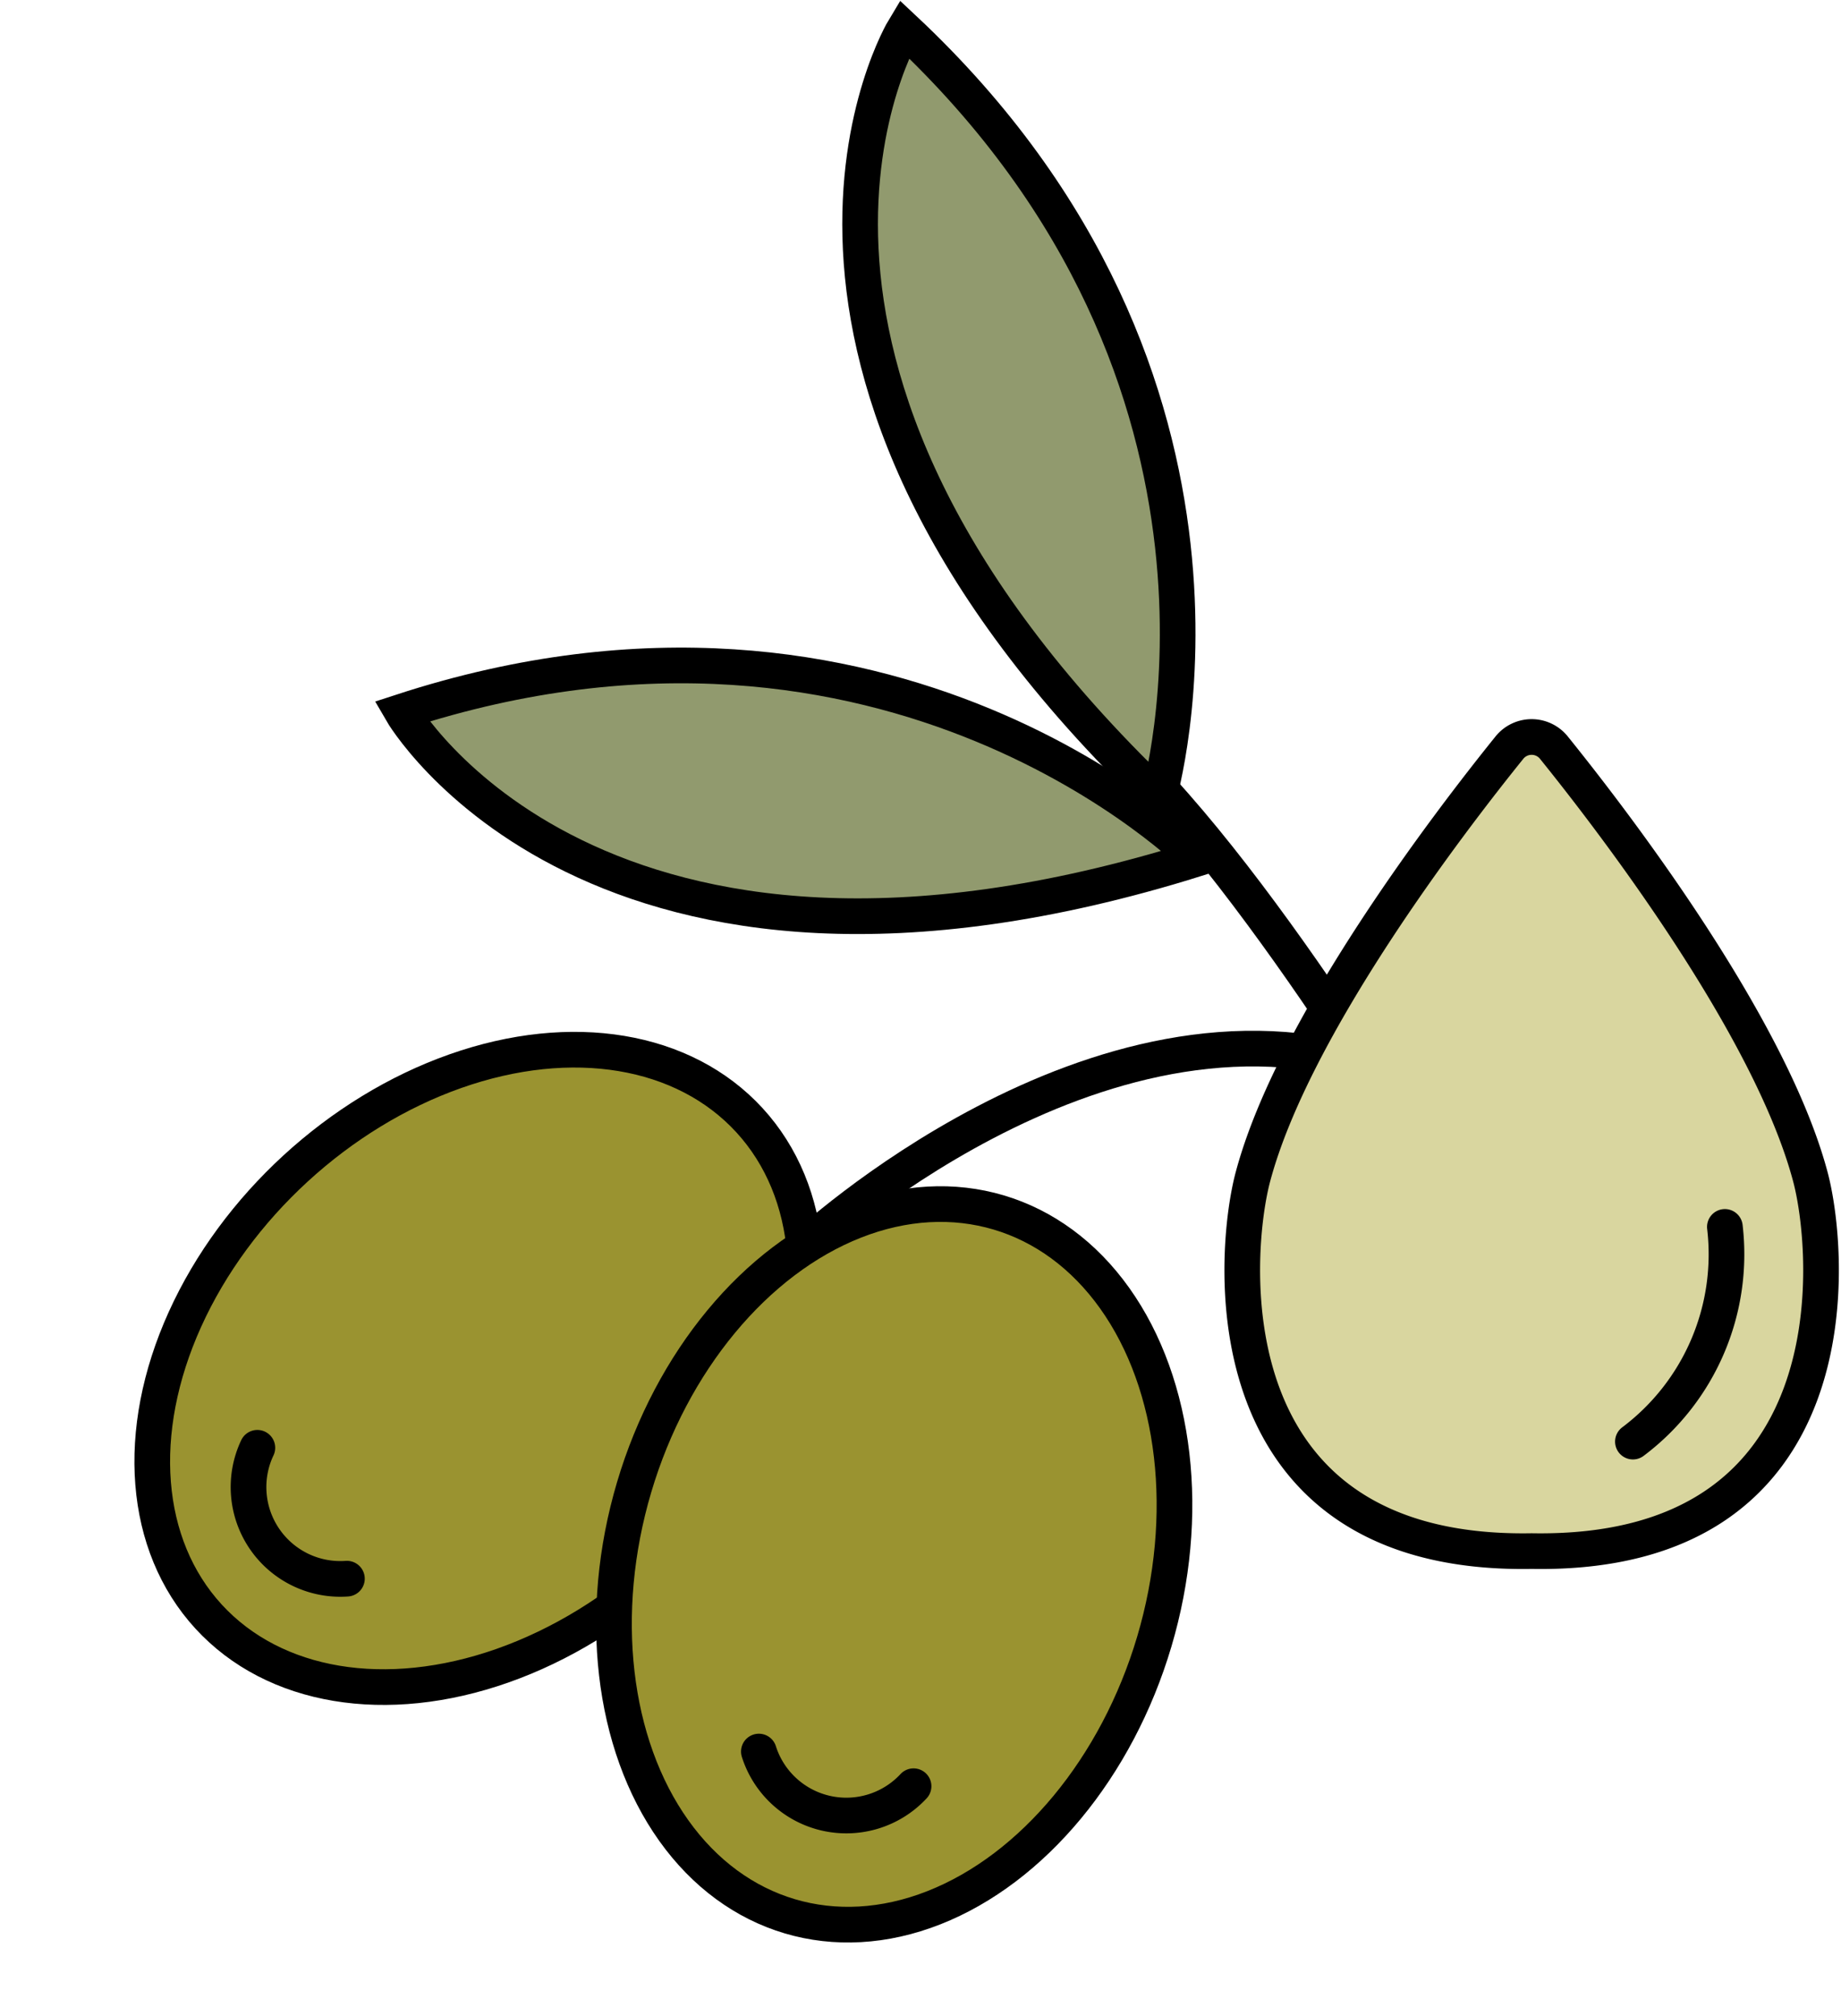
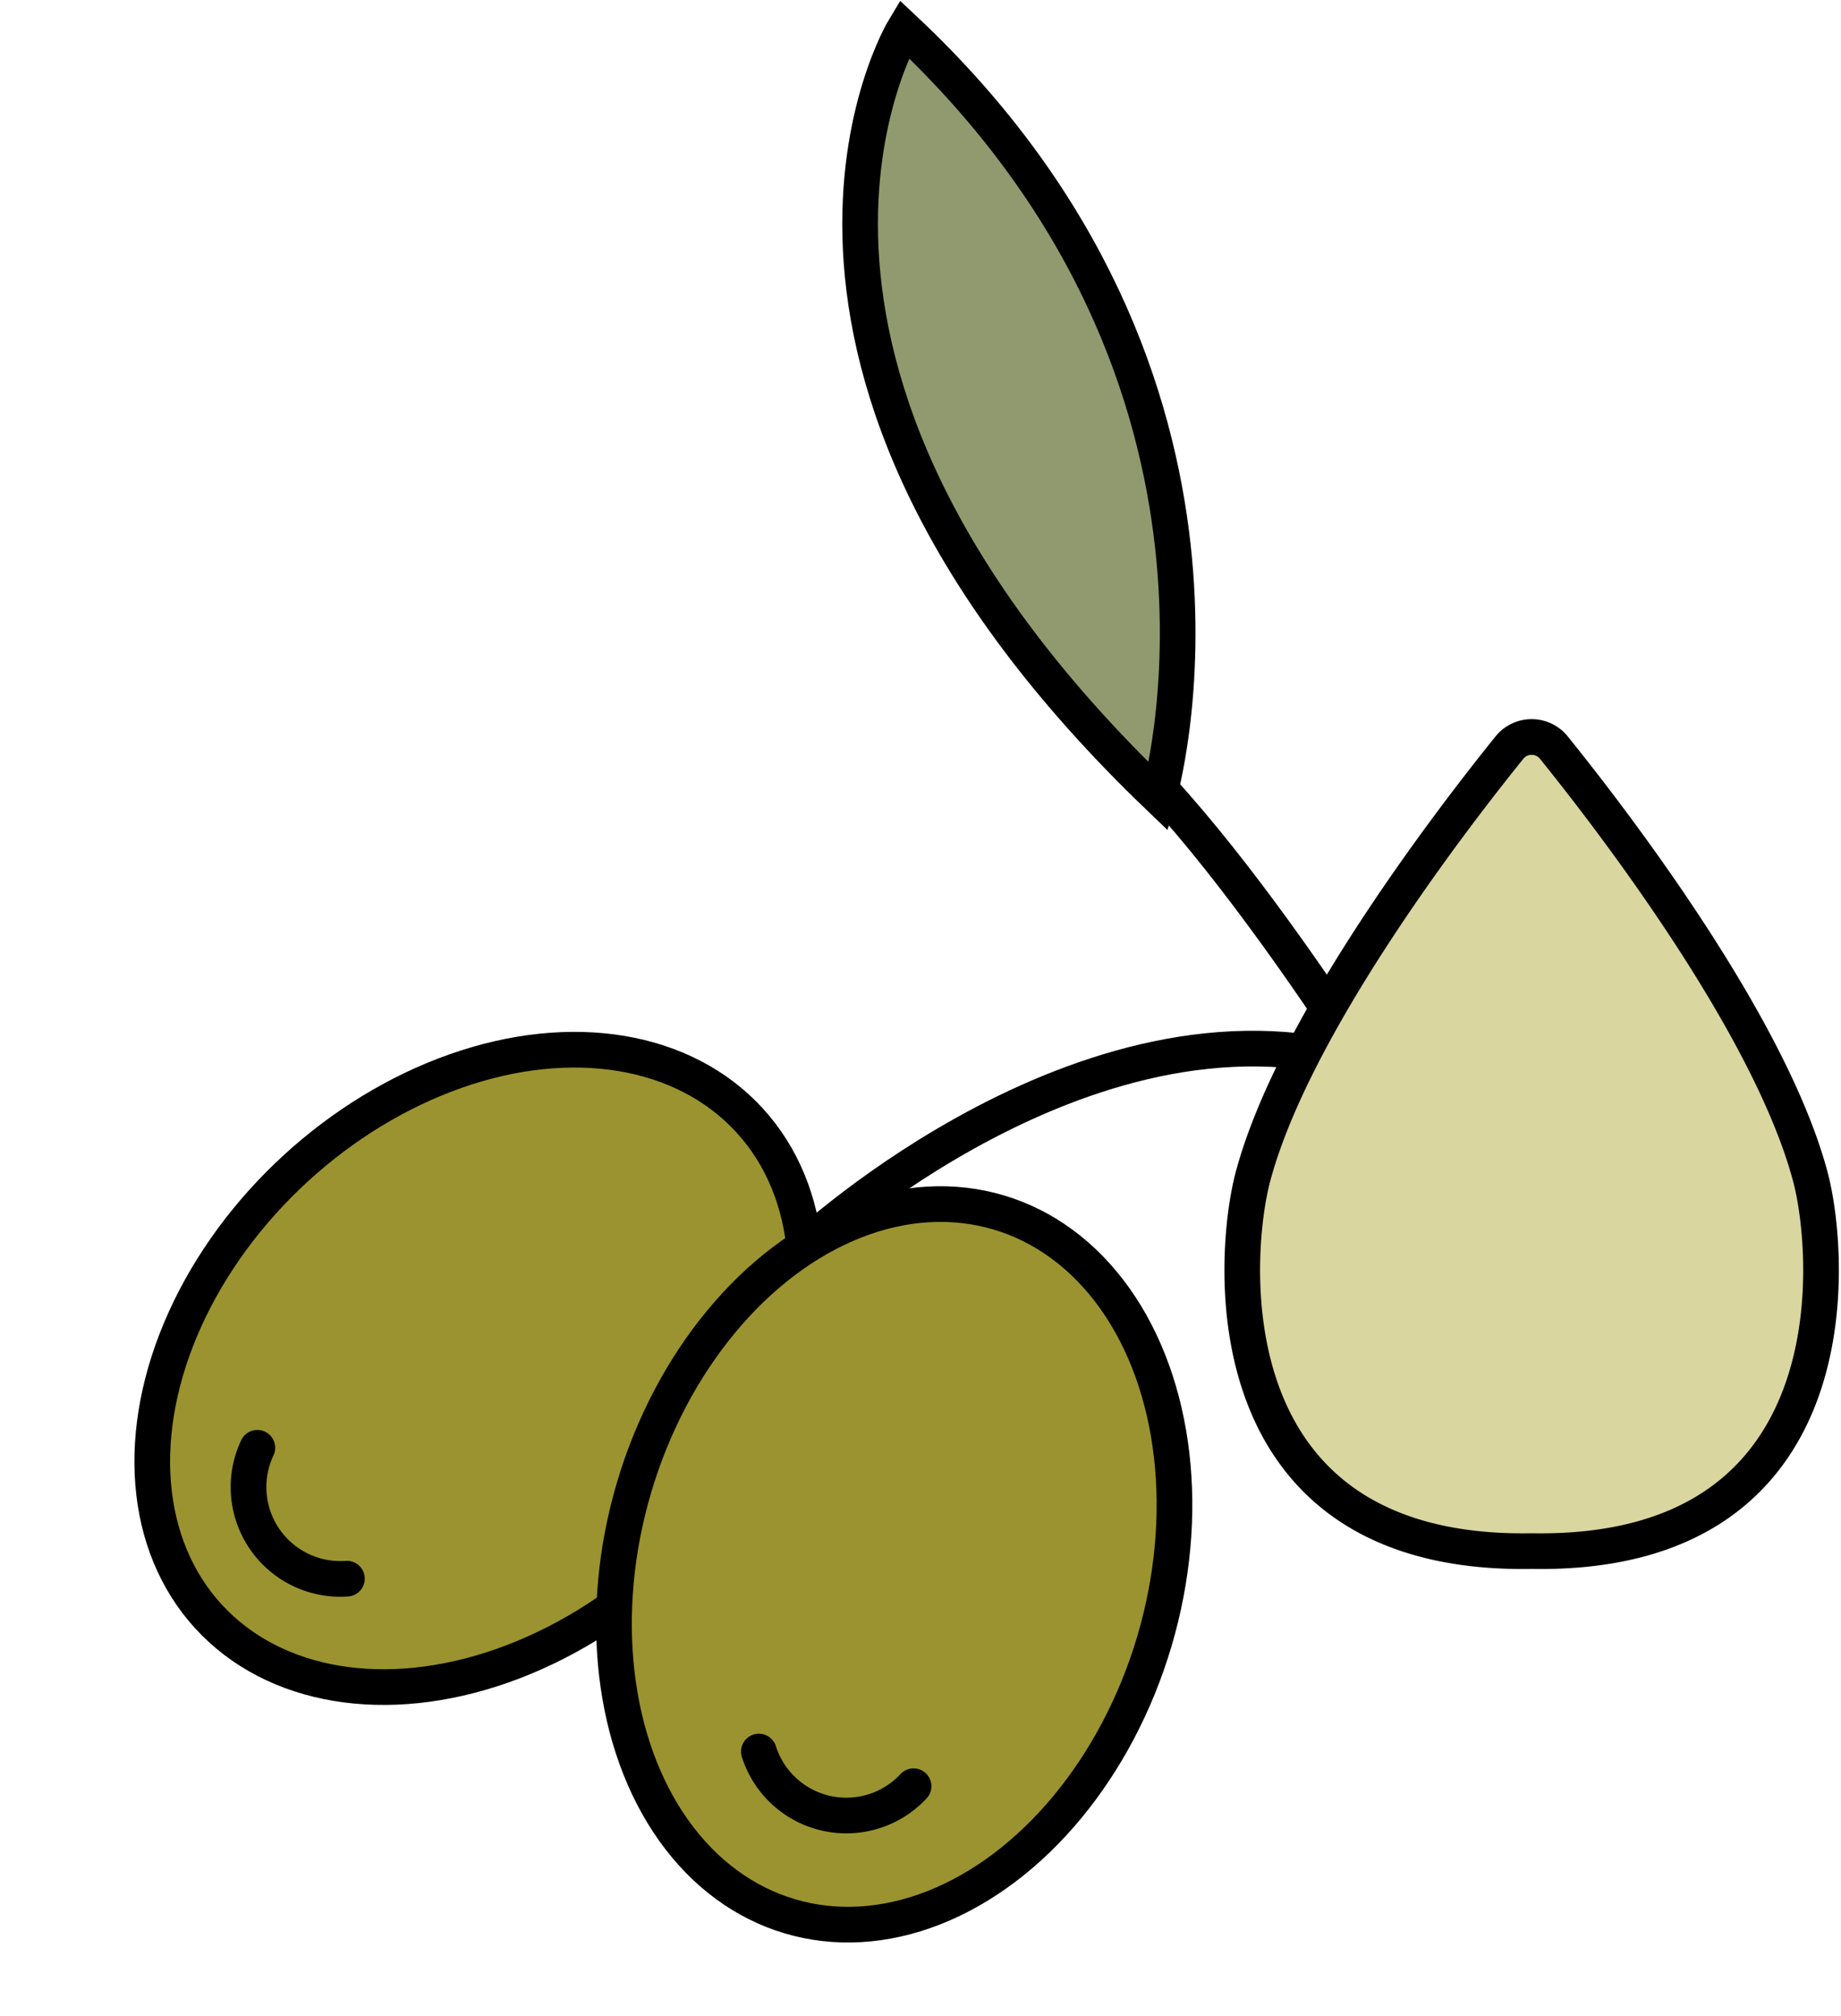
<svg xmlns="http://www.w3.org/2000/svg" width="38.715" height="42.379" viewBox="0 0 38.715 42.379">
  <g id="Group_568" data-name="Group 568" transform="translate(-1489.495 -742.929)">
    <g id="Group_550" data-name="Group 550" transform="translate(11.611 -4.588)">
      <g id="Group_549" data-name="Group 549" transform="matrix(0.891, 0.454, -0.454, 0.891, 1493.882, 746.24)">
        <ellipse id="Ellipse_103" data-name="Ellipse 103" cx="7.718" cy="5.705" rx="7.718" ry="5.705" transform="translate(0.319 34.698) rotate(-69.536)" fill="#9a9330" stroke="#000" stroke-miterlimit="10" stroke-width="0.75" />
        <ellipse id="Ellipse_104" data-name="Ellipse 104" cx="5.705" cy="7.718" rx="5.705" ry="7.718" transform="translate(11 22.616) rotate(-10.473)" fill="#9a9330" stroke="#000" stroke-miterlimit="10" stroke-width="0.75" />
        <path id="Path_1390" data-name="Path 1390" d="M0,8.805S2.868.913,9.017,0" transform="translate(13.298 15.272)" fill="none" stroke="#000" stroke-miterlimit="10" stroke-width="0.75" />
        <path id="Path_1391" data-name="Path 1391" d="M10.667,5.278S3.931.959,0,0" transform="translate(14.02 11.604)" fill="none" stroke="#000" stroke-miterlimit="10" stroke-width="0.75" />
-         <path id="Path_1392" data-name="Path 1392" d="M16.97,1.82S9.2-2.9,0,2.863C0,2.863,5.657,8.723,16.97,1.82Z" transform="translate(0 15.108) rotate(-13)" fill="#919a6e" stroke="#000" stroke-miterlimit="10" stroke-width="0.75" />
        <path id="Path_1393" data-name="Path 1393" d="M12.1,11.954S10.437,3.018,0,0C0,0-.593,8.123,12.1,11.954Z" transform="translate(3.542 0.312)" fill="#919a6e" stroke="#000" stroke-miterlimit="10" stroke-width="0.75" />
      </g>
      <path id="Path_1394" data-name="Path 1394" d="M489.347,261.274c-.847-3.181-4.148-7.479-5.388-9.016a.6.6,0,0,0-.947,0c-1.24,1.537-4.541,5.836-5.388,9.016-.429,1.608-.958,7.988,5.862,7.869C490.305,269.262,489.776,262.882,489.347,261.274Z" transform="translate(1026.608 510.985)" fill="#d9d69f" stroke="#000" stroke-miterlimit="10" stroke-width="0.75" />
-       <path id="Path_1395" data-name="Path 1395" d="M484.256,262.327a4.925,4.925,0,0,1-1.934,4.514" transform="translate(1029.901 510.985)" fill="none" stroke="#000" stroke-linecap="round" stroke-width="0.75" />
      <path id="Path_1396" data-name="Path 1396" d="M5921.776,803.427a1.93,1.93,0,0,0,3.327.211" transform="translate(-4229.343 -935.563) rotate(9)" fill="none" stroke="#000" stroke-linecap="round" stroke-width="0.75" />
      <path id="Path_1397" data-name="Path 1397" d="M0,0A1.93,1.93,0,0,0,3.327.211" transform="matrix(0.616, 0.788, -0.788, 0.616, 1483.296, 777.956)" fill="none" stroke="#000" stroke-linecap="round" stroke-width="0.75" />
    </g>
  </g>
</svg>